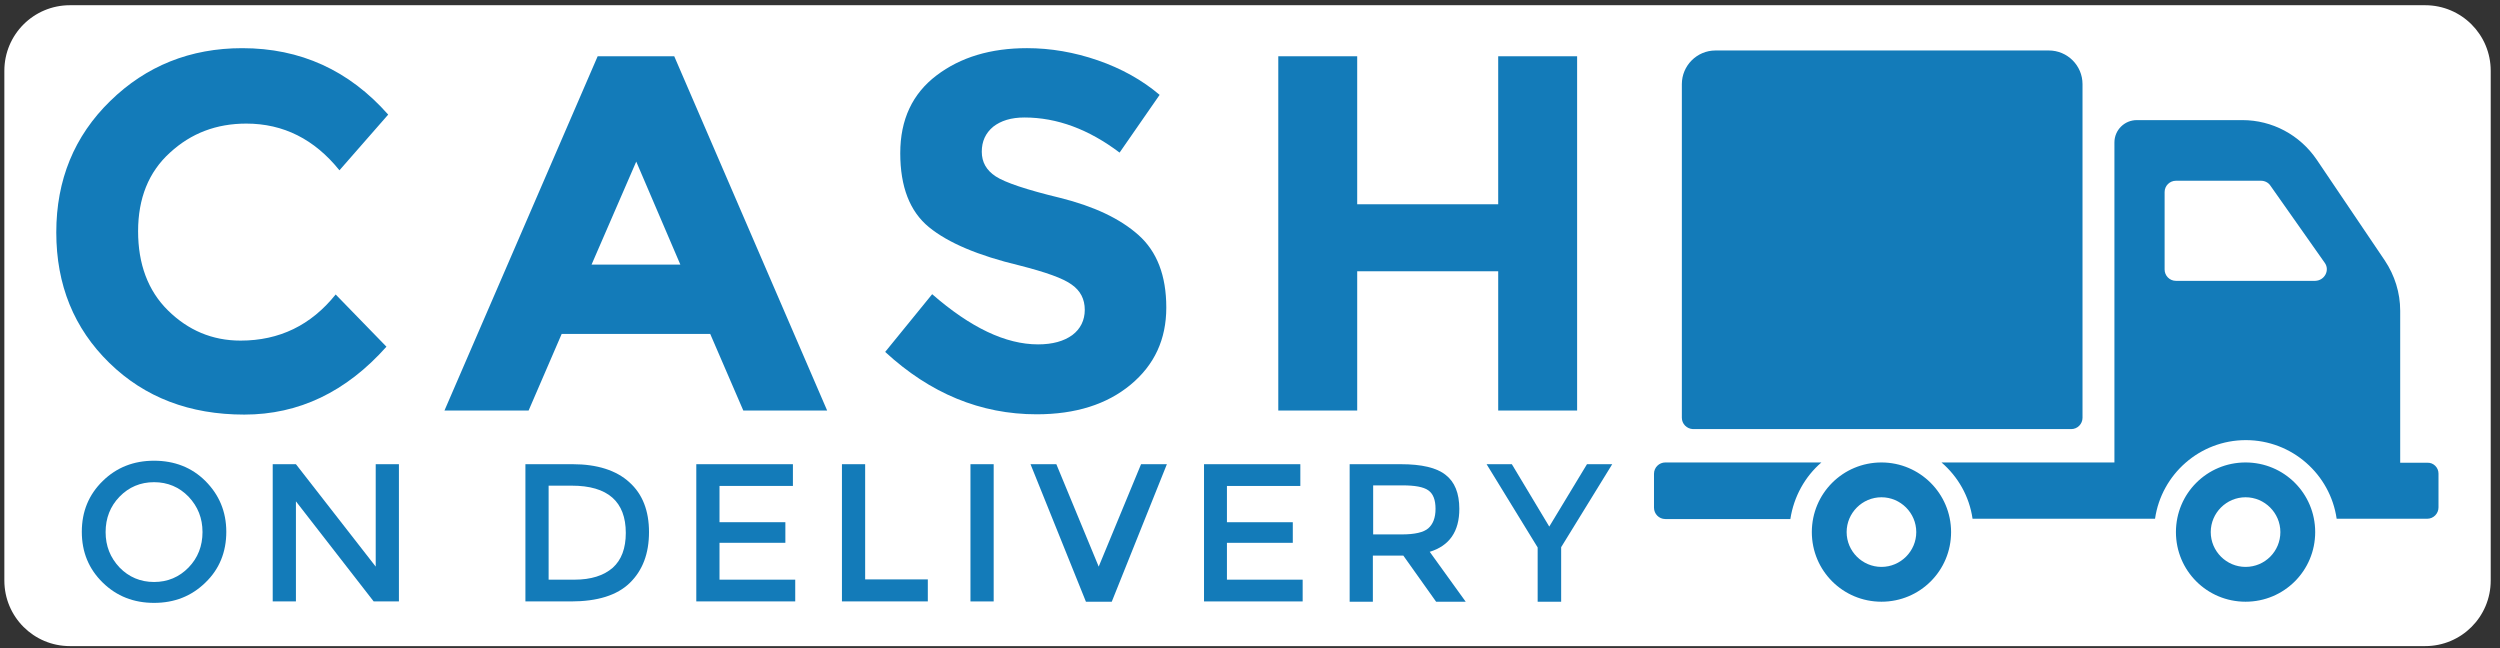
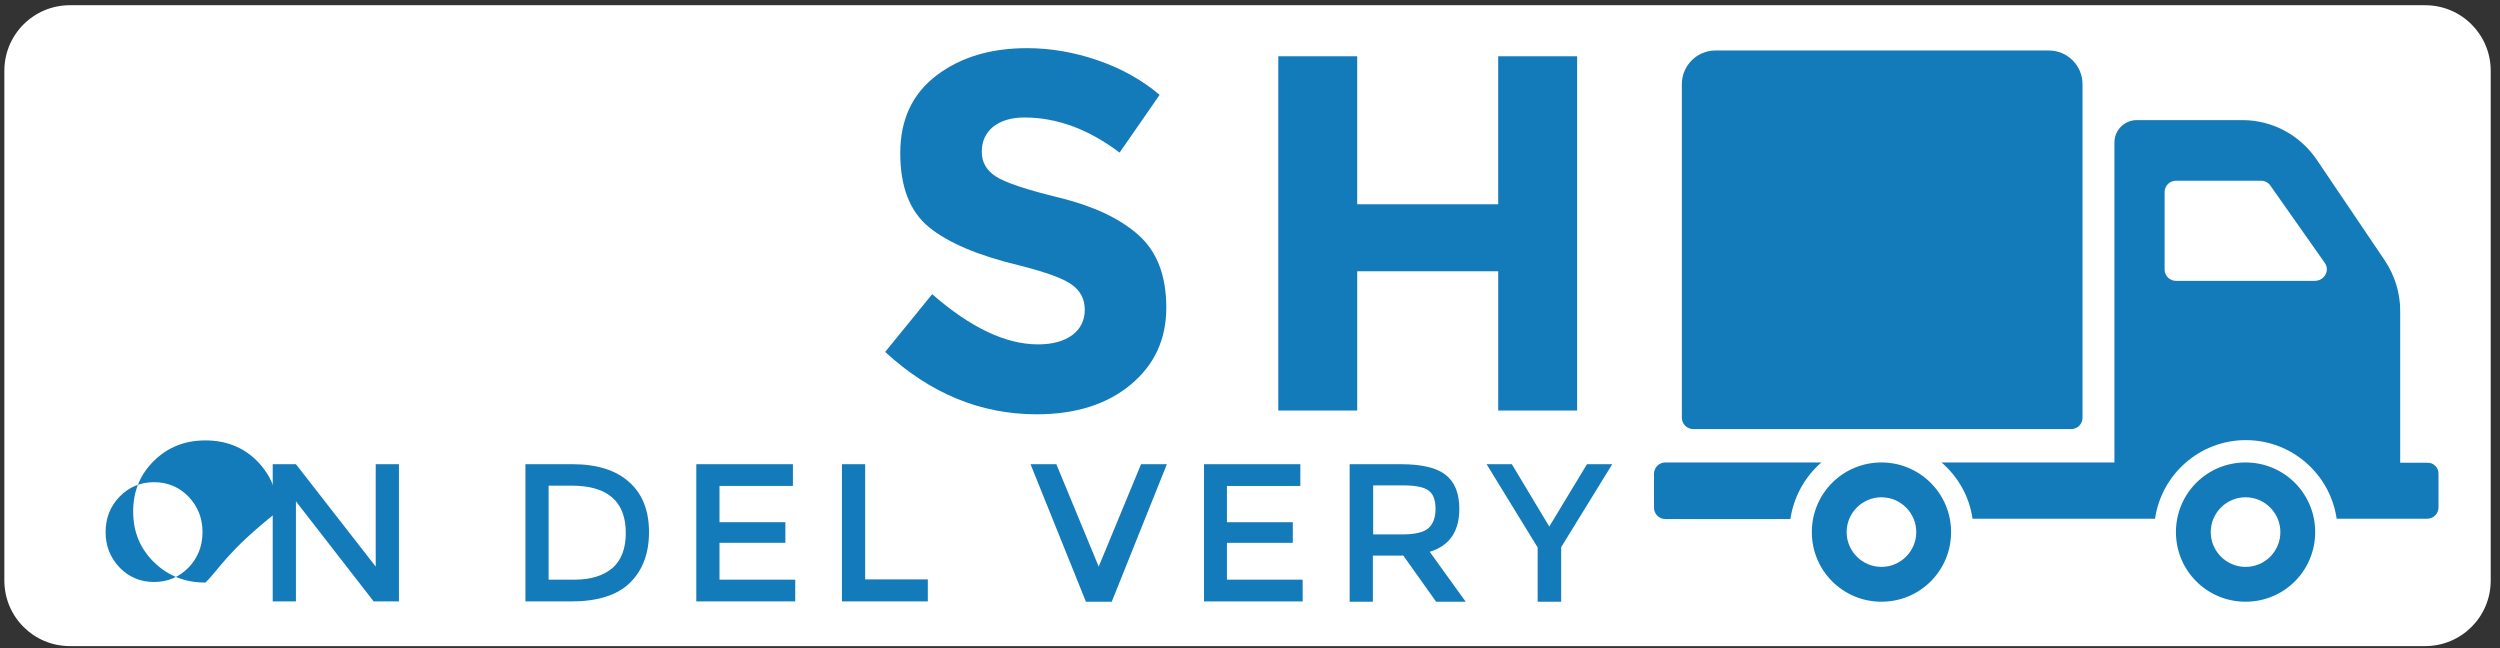
<svg xmlns="http://www.w3.org/2000/svg" version="1.1" id="Layer_1" x="0px" y="0px" viewBox="0 0 86.17 22.35" style="enable-background:new 0 0 86.17 22.35;" xml:space="preserve">
  <rect x="0" y="0" width="86.17" height="22.35" fill="#333333" stroke="none" />
  <style type="text/css">
	.st0{fill:#FFFFFF;}
	.st1{fill:#005596;}
	.st2{fill:#F2A713;}
	.st3{fill:#FFB600;}
	.st4{fill:#F7981D;}
	.st5{fill:#FF8500;}
	.st6{fill:#FF5050;}
	.st7{fill:#E52836;}
	.st8{fill:#CB2026;}
	.st9{fill:#DCE5E5;}
	.st10{fill:url(#SVGID_1_);}
	.st11{fill:#137BB9;}
</style>
  <path class="st0" d="M83.59,22.27H2.41c-1.25,0-2.26-1.01-2.26-2.26V2.44c0-1.25,1.01-2.26,2.26-2.26h81.18  c1.25,0,2.26,1.01,2.26,2.26v17.57C85.85,21.26,84.84,22.27,83.59,22.27z" />
  <g>
    <g>
      <g>
-         <path class="st11" d="M8.29,11.74c1.34,0,2.43-0.53,3.28-1.59l1.75,1.8c-1.39,1.56-3.02,2.34-4.9,2.34s-3.43-0.59-4.65-1.78     s-1.83-2.69-1.83-4.5s0.62-3.32,1.86-4.53s2.76-1.82,4.55-1.82c2,0,3.68,0.76,5.03,2.29L11.7,5.87     c-0.86-1.07-1.93-1.61-3.21-1.61c-1.03,0-1.9,0.33-2.63,1C5.12,5.93,4.76,6.84,4.76,7.97s0.34,2.05,1.03,2.73     S7.31,11.74,8.29,11.74z" />
-         <path class="st11" d="M25.62,14.15l-1.14-2.64h-5.12l-1.14,2.64h-2.9L20.6,1.94h2.64l5.27,12.21H25.62z M21.93,5.57l-1.54,3.55     h3.06L21.93,5.57z" />
        <path class="st11" d="M34.23,4.37c-0.26,0.22-0.39,0.5-0.39,0.86S34,5.87,34.32,6.08c0.32,0.21,1.06,0.46,2.22,0.74     c1.16,0.29,2.06,0.71,2.7,1.28c0.64,0.57,0.96,1.4,0.96,2.5s-0.41,1.98-1.23,2.66c-0.82,0.68-1.9,1.02-3.24,1.02     c-1.93,0-3.67-0.72-5.22-2.15l1.62-1.99c1.32,1.15,2.53,1.73,3.65,1.73c0.5,0,0.89-0.11,1.18-0.32c0.28-0.21,0.43-0.51,0.43-0.87     c0-0.37-0.15-0.66-0.45-0.87c-0.3-0.22-0.9-0.43-1.8-0.66c-1.42-0.34-2.46-0.78-3.12-1.32c-0.66-0.54-0.99-1.39-0.99-2.55     s0.42-2.05,1.25-2.68c0.83-0.63,1.87-0.94,3.12-0.94c0.81,0,1.63,0.14,2.44,0.42s1.53,0.68,2.13,1.19l-1.38,1.99     c-1.06-0.8-2.15-1.21-3.28-1.21C34.85,4.05,34.5,4.16,34.23,4.37z" />
        <path class="st11" d="M51.64,1.94h2.72v12.21h-2.72v-4.8h-4.86v4.8h-2.72V1.94h2.72v5.1h4.86V1.94z" />
      </g>
      <g>
-         <path class="st11" d="M7.08,20.08c-0.48,0.47-1.07,0.7-1.77,0.7c-0.7,0-1.29-0.23-1.77-0.7c-0.48-0.47-0.72-1.05-0.72-1.75     c0-0.7,0.24-1.28,0.72-1.75s1.07-0.7,1.77-0.7c0.7,0,1.3,0.23,1.77,0.7s0.72,1.05,0.72,1.75C7.8,19.03,7.56,19.62,7.08,20.08z      M6.5,17.12c-0.32-0.33-0.72-0.5-1.19-0.5s-0.87,0.17-1.19,0.5c-0.32,0.33-0.48,0.74-0.48,1.22c0,0.48,0.16,0.88,0.48,1.22     c0.32,0.33,0.72,0.5,1.19,0.5s0.87-0.17,1.19-0.5c0.32-0.33,0.48-0.74,0.48-1.22C6.98,17.86,6.82,17.46,6.5,17.12z" />
+         <path class="st11" d="M7.08,20.08c-0.7,0-1.29-0.23-1.77-0.7c-0.48-0.47-0.72-1.05-0.72-1.75     c0-0.7,0.24-1.28,0.72-1.75s1.07-0.7,1.77-0.7c0.7,0,1.3,0.23,1.77,0.7s0.72,1.05,0.72,1.75C7.8,19.03,7.56,19.62,7.08,20.08z      M6.5,17.12c-0.32-0.33-0.72-0.5-1.19-0.5s-0.87,0.17-1.19,0.5c-0.32,0.33-0.48,0.74-0.48,1.22c0,0.48,0.16,0.88,0.48,1.22     c0.32,0.33,0.72,0.5,1.19,0.5s0.87-0.17,1.19-0.5c0.32-0.33,0.48-0.74,0.48-1.22C6.98,17.86,6.82,17.46,6.5,17.12z" />
        <path class="st11" d="M12.95,16h0.8v4.73h-0.87l-2.68-3.45v3.45H9.4V16h0.8l2.75,3.53V16z" />
        <path class="st11" d="M21.69,16.62c0.46,0.41,0.68,0.99,0.68,1.72c0,0.74-0.22,1.32-0.66,1.75c-0.44,0.43-1.12,0.64-2.03,0.64     h-1.57V16h1.63C20.58,16,21.24,16.21,21.69,16.62z M21.57,18.37c0-1.08-0.62-1.63-1.86-1.63h-0.8v3.24h0.89     c0.57,0,1.01-0.14,1.32-0.41C21.42,19.3,21.57,18.9,21.57,18.37z" />
        <path class="st11" d="M27.33,16v0.75H24.8v1.25h2.27v0.71H24.8v1.27h2.61v0.75H24V16H27.33z" />
        <path class="st11" d="M29.02,20.74V16h0.8v3.97h2.16v0.76H29.02z" />
-         <path class="st11" d="M33.45,16h0.8v4.73h-0.8V16z" />
        <path class="st11" d="M38.32,20.74h-0.89L35.52,16h0.89l1.46,3.53L39.33,16h0.89L38.32,20.74z" />
        <path class="st11" d="M44.82,16v0.75h-2.53v1.25h2.27v0.71h-2.27v1.27h2.61v0.75H41.5V16H44.82z" />
        <path class="st11" d="M50.3,17.54c0,0.78-0.34,1.27-1.02,1.48l1.24,1.72H49.5l-1.13-1.59h-1.05v1.59h-0.8V16h1.76     c0.72,0,1.24,0.12,1.55,0.37C50.14,16.61,50.3,17,50.3,17.54z M49.23,18.21c0.16-0.14,0.25-0.36,0.25-0.67     c0-0.31-0.08-0.52-0.25-0.64c-0.17-0.12-0.47-0.17-0.89-0.17h-1.01v1.69h0.99C48.76,18.42,49.07,18.35,49.23,18.21z" />
        <path class="st11" d="M53.82,20.74H53v-1.87L51.24,16h0.87l1.29,2.15L54.7,16h0.87l-1.76,2.86V20.74z" />
      </g>
    </g>
    <g>
      <g>
        <path class="st11" d="M57.97,14.4V2.9c0-0.64,0.52-1.16,1.16-1.16h11.49c0.64,0,1.16,0.52,1.16,1.16v11.5     c0,0.21-0.17,0.39-0.39,0.39H58.35C58.14,14.78,57.97,14.61,57.97,14.4L57.97,14.4z M67.25,18.34c0,1.33-1.07,2.4-2.4,2.4     c-1.33,0-2.4-1.07-2.4-2.4s1.07-2.4,2.4-2.4C66.17,15.94,67.25,17.01,67.25,18.34L67.25,18.34z M66.05,18.34     c0-0.66-0.54-1.2-1.2-1.2c-0.66,0-1.2,0.54-1.2,1.2s0.54,1.2,1.2,1.2C65.51,19.54,66.05,19,66.05,18.34L66.05,18.34z      M62.78,15.94h-5.38c-0.21,0-0.39,0.17-0.39,0.39v1.17c0,0.21,0.17,0.39,0.39,0.39h4.31C61.83,17.11,62.22,16.42,62.78,15.94     L62.78,15.94z M79.8,18.34c0,1.33-1.07,2.4-2.4,2.4c-1.33,0-2.4-1.07-2.4-2.4s1.07-2.4,2.4-2.4     C78.73,15.94,79.8,17.01,79.8,18.34L79.8,18.34z M78.6,18.34c0-0.66-0.54-1.2-1.2-1.2c-0.66,0-1.2,0.54-1.2,1.2s0.54,1.2,1.2,1.2     C78.07,19.54,78.6,19,78.6,18.34L78.6,18.34z M84.05,16.32v1.17c0,0.21-0.17,0.39-0.39,0.39h-3.12     c-0.22-1.53-1.54-2.71-3.13-2.71c-1.59,0-2.91,1.18-3.13,2.71h-6.29c-0.11-0.77-0.5-1.45-1.07-1.94h5.96V4.91     c0-0.43,0.35-0.77,0.77-0.77h3.64c1.03,0,1.98,0.51,2.56,1.36l2.35,3.48c0.34,0.51,0.53,1.11,0.53,1.73v5.24h0.94     C83.87,15.94,84.05,16.11,84.05,16.32L84.05,16.32z M80.13,9.06l-1.88-2.67c-0.07-0.1-0.19-0.16-0.32-0.16h-2.93     c-0.21,0-0.39,0.17-0.39,0.39v2.67c0,0.21,0.17,0.39,0.39,0.39h4.8C80.13,9.67,80.31,9.31,80.13,9.06L80.13,9.06z M80.13,9.06" />
      </g>
    </g>
  </g>
</svg>